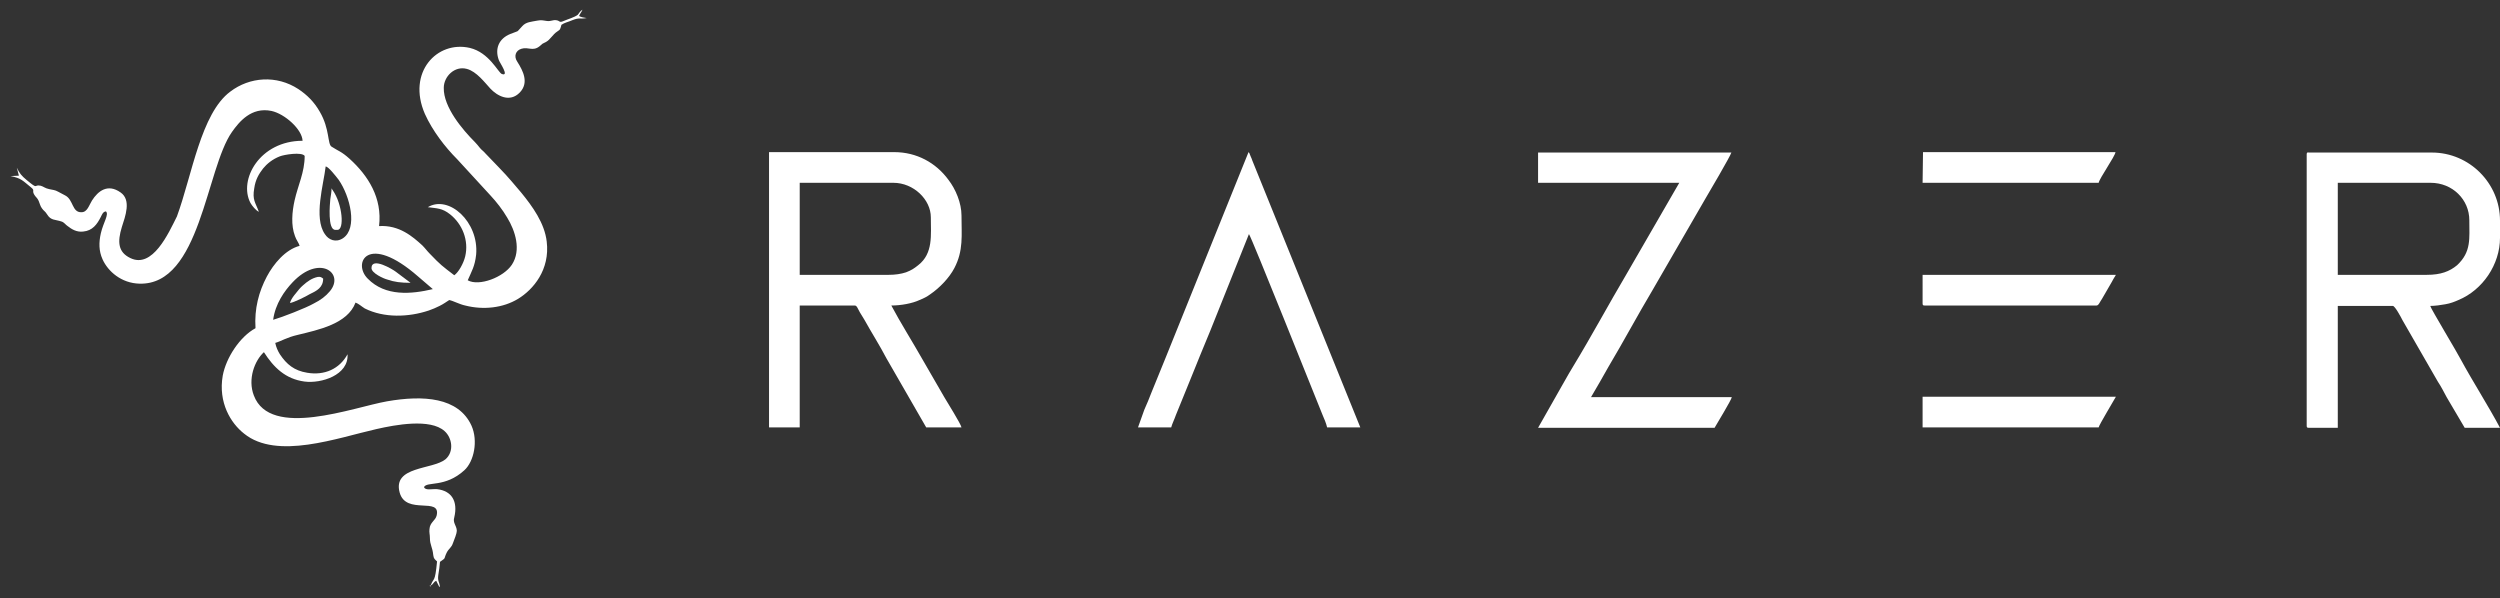
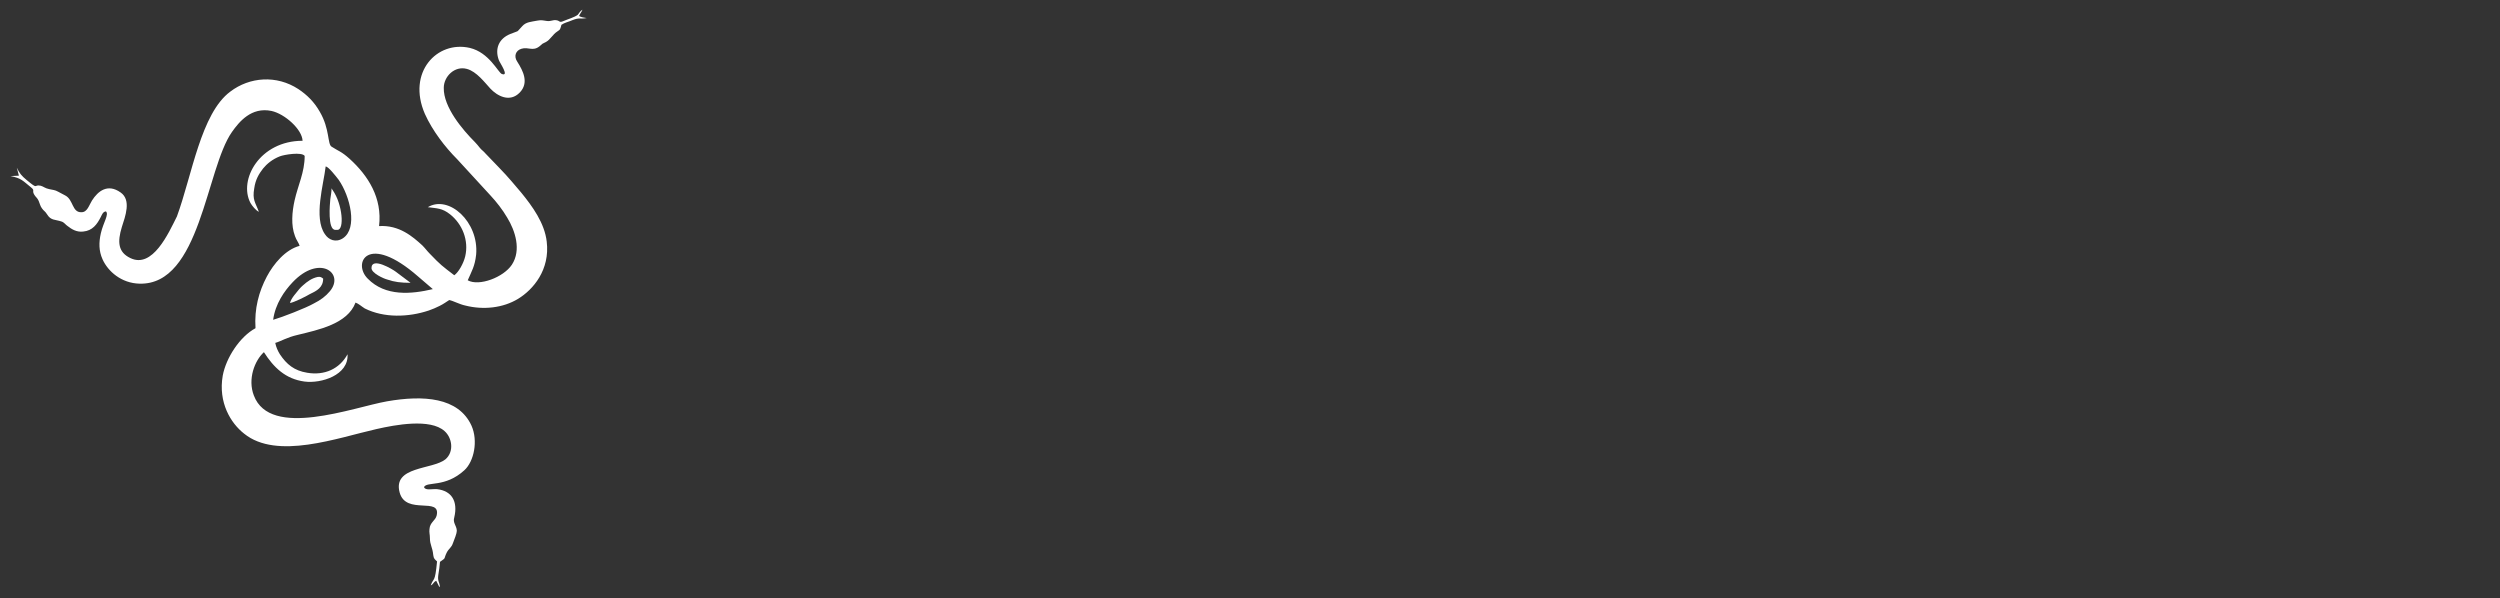
<svg xmlns="http://www.w3.org/2000/svg" version="1.1" id="Layer_1" image-rendering="optimizeQuality" text-rendering="geometricPrecision" shape-rendering="geometricPrecision" x="0px" y="0px" viewBox="0 0 594.9 142.4" style="enable-background:new 0 0 594.9 142.4;" xml:space="preserve">
  <rect x="0" y="0" width="594.9" height="142.4" fill="#333333" stroke="none" />
  <style type="text/css">
	.st0{fill:#FFFFFF;}
</style>
-   <path class="st0" d="M102.5,139.3c0,0.3,0.1,0.2-0.2,0.2C102.3,138.8,102.2,139.5,102.5,139.3z M577.5,65.4h-21.2V43.5h22.1  c5.2,0,9.2,4,9.2,8.9c0,4.4,0.5,7.5-2.9,10.7C582.9,64.6,580.8,65.4,577.5,65.4L577.5,65.4z M548.9,36.7v64.6c0,0.4,0.1,0.5,0.5,0.5  h6.9v-29h13.1c0.5,0,1.9,2.6,2.3,3.4l8.4,14.6c0.8,1.2,1.4,2.4,2.1,3.7l4.3,7.3h8.4c-2.7-5.1-6.6-11.2-9.3-16.2  c-0.8-1.6-7.2-12.2-7.3-12.8c1,0,2.6-0.2,3.6-0.4c1.2-0.2,2.2-0.6,3.1-1c5.8-2.4,9.9-8.5,9.9-14.8v-4.1c0-8.9-7.3-16.2-16.2-16.2  h-29.3C549.1,36.2,548.9,36.3,548.9,36.7z M211.5,65.4h-21.2V43.5h22.3c4.8,0,8.9,4,8.9,8.2s0.6,8.6-3,11.4c-1,0.8-1.6,1.2-2.9,1.7  C214.4,65.2,213,65.4,211.5,65.4z M183,101.7h7.3v-29h13.1c0.5,0,0.7,0.7,1.2,1.6c0.4,0.7,0.7,1.1,1.1,1.8c1.6,2.9,3.7,6.2,5.2,9.1  l9.5,16.5h8.4c-0.2-0.9-3.4-6-4.1-7.2l-5.2-9c-2.2-3.9-5.4-9-7.4-12.8c2.3,0,5-0.5,6.7-1.3c1-0.4,1.8-0.8,2.6-1.4  c2.2-1.5,4.5-3.9,5.7-6.2c2.2-4.2,1.7-7.8,1.7-12.5c0-3-1.4-6.3-3.1-8.5c-3-4.1-7.6-6.6-12.9-6.6H183V101.7z M366,43.5h33.6  L387,65.3c-4.2,7.1-8.4,14.9-12.6,21.8c-0.7,1.2-1.4,2.3-2.1,3.6s-1.4,2.4-2.1,3.7l-4.2,7.4h42c0.5-0.9,4-6.6,4.1-7.3h-33.5l2.1-3.6  c0.7-1.3,1.4-2.4,2.1-3.7c3.4-5.7,7-12.4,10.4-18.1l12.6-21.8c0.6-1,6-10.2,6.2-11h-46V43.5z M270.8,101.7h7.9  c0.2-0.8,0.8-2,1.1-2.9l3.5-8.6c1.5-3.8,3.1-7.6,4.7-11.5l9.2-23c0.6,0.7,15.7,38.6,17.5,43c0.4,0.9,0.9,2.1,1.1,3h7.9L298,38.2  c-0.1-0.3-0.2-0.6-0.4-1c-0.1-0.3-0.1-0.3-0.2-0.5c-0.1-0.3-0.1-0.3-0.3-0.5l-19.8,49.1c-1.1,2.7-2.2,5.4-3.3,8.1  c-0.5,1.3-1.1,2.8-1.7,4.1L270.8,101.7z M457.5,43.5h41.9c0.2-1.1,3.9-6.3,4-7.3h-45.8L457.5,43.5z M457.5,101.7h41.9  c0.1-0.6,3.5-6.2,4.1-7.3h-46V101.7z M457.5,72.2c0,0.4,0.1,0.5,0.5,0.5h40.9c0.5,0,0.8-0.9,1.3-1.6l2.2-3.8  c0.4-0.7,0.7-1.3,1.1-1.9h-46V72.2z" />
  <path class="st0" d="M137.8,3.8c0.2-0.6,0.6-0.9,0.8-1.5c-0.6,0.4-0.7,0.7-1.1,1.2c-0.7,0.6-2.5,1.1-3.4,1.5  c-1.1,0.5-0.8-0.1-1.8-0.2c-0.7-0.1-1.2,0.3-2.1,0.2s-1.3-0.3-2.3-0.1c-1.5,0.3-2.7,0.3-3.6,1.3c-1.7,1.8-0.5,0.9-2.9,1.9  c-2.7,1.1-3.7,3.5-2.7,6.2c0.2,0.6,2.6,4,0.7,3.3c-0.9-0.4-3-5.1-7.6-6.2c-7.8-1.8-15,5.8-10.7,15.7c1.8,4,4.8,7.9,7.7,10.8l7.9,8.6  c1.4,1.5,2.9,3.4,4,5.3c1.9,3.1,3.4,7.7,1.1,11.2c-2,3-7.8,5.2-10.5,3.7c0.9-2.1,1.7-3.3,2-6.1c0.7-7.8-6.5-14.3-11.5-11.3  c2.2,0.3,3.4,0.2,5.3,1.7c2.9,2.3,4.5,6.2,3.6,10c-0.4,1.7-1.6,3.8-2.6,4.5c-3-2.3-3.2-2.4-5.8-5.1c-0.7-0.7-1.1-1.3-1.8-2  c-2.3-2.1-5.5-4.9-10.3-4.6c0.8-6.7-2.6-12-7-16c-2-1.8-2.6-1.8-4.3-2.9c-1-0.6-0.4-4.2-2.8-8.3c-1.3-2.3-3-4-5.1-5.4  c-5.2-3.4-11.6-2.9-16.2,0.6c-7,5.2-9.1,19.9-12.7,29.7c-2,4-5.8,12.5-11.1,9.9c-2.9-1.4-3.1-3.8-2-7.4c0.8-2.5,2.3-6.4-0.3-8.2  c-3.1-2.2-5.4-0.3-6.8,1.9c-0.7,1.1-1.1,2.8-2.5,2.8c-2.3,0.1-1.9-3-3.9-4l-1.7-0.9c-0.7-0.4-1.2-0.4-2.1-0.6c-1-0.2-1.3-0.6-2-0.8  c-1.8-0.4-0.4,1.1-3.4-1.4c-1.1-0.9-1.7-1.6-2.3-2.9l0.5,1.9l-2,0.1c2.6,0.5,2.9,1.1,4.9,2.7c1,0.8,0.1,0.7,0.8,1.8  c0.3,0.5,0.7,0.7,1,1.4c0.3,0.7,0.4,1.3,0.8,1.8c0.4,0.6,0.7,0.6,1.2,1.4c0.9,1.5,1.9,1.2,3.4,1.7c0.7,0.2,1,0.8,1.5,1.1  c0.9,0.7,2.1,1.5,3.7,1.3c2.2-0.2,3.3-1.7,4.2-3.5c0.3-0.6,0.5-1.2,1.2-1.3c0.8,0.7-0.6,2.6-1.2,5.2c-0.5,2.2-0.5,4.2,0.4,6.2  c1.3,2.9,4.5,5.7,8.8,5.8c14.5,0.4,15.8-27.3,22-36.1c1.7-2.4,4.6-6,9.4-5c3.2,0.7,7.3,4.4,7.4,7.1c-10.2,0-15.3,9.3-12.4,14.8  c0.4,0.7,1.3,1.8,2,2.1c-0.8-2.2-1.6-2.8-1.1-5.6c0.3-2.1,1.1-3.4,2.1-4.7c0.9-1.1,2.2-2.2,4-2.9c1-0.4,5.2-1.1,5.9-0.1  c0,3.9-1.6,7-2.4,10.6c-0.6,2.7-0.9,5.9,0.1,8.5c0.3,0.9,0.9,1.6,1.1,2.3c-3.4,0.9-6.2,4.3-7.8,7.3c-1.9,3.6-3,7.6-2.7,12.3  c-3.7,2-7,7-7.8,11.3c-1.1,6.4,1.9,11.3,5.1,13.8c7.8,6.3,22.2,1,31.5-1.1c4.4-1,12.8-2.6,16.2,0.5c1.8,1.6,2.3,4.9,0.2,6.7  c-3.1,2.5-12.6,1.6-10.9,7.9c1.5,5.5,9.9,0.9,8.8,5.5c-0.3,1.2-1.6,1.6-1.7,3.2c-0.1,0.8,0.1,1.3,0.1,2.1c0,1.7,0.6,2.1,0.8,4.1  c0.1,0.9,0.4,1,0.9,1.5c-0.5,5.3-0.8,3.7-1.5,5.7c0.7-0.3,0.5-0.7,1.3-1.1l0.7,1.4h0.2c-0.2-1.3-0.6-1.3-0.4-2.8  c0.2-1.1,0.3-2,0.4-3.1c1.6-1.1,0.8-0.6,1.6-2.2c0.5-1,1.1-1.1,1.5-2.3c0.3-0.9,0.9-2.1,0.9-3c-0.1-1.2-1-1.8-0.6-3.1  c0.9-3.8-0.6-6.3-4.1-6.7c-1.2-0.1-2.8,0.4-3.1-0.5c0.7-1.4,5,0.2,9.6-4c2.3-2.1,3.3-7,1.7-10.6c-3.1-6.8-11.5-7.3-20.1-5.8  c-8,1.4-27.8,9-31.7-1.4c-1.5-3.9,0.2-8.3,2.4-10.3c2.3,3.6,5.1,6.4,9.7,7c3.9,0.5,10.5-1.5,10.2-6.5c-1.9,3.5-5.5,5.1-9.6,4.4  c-3.1-0.5-4.9-2-6.5-4.4c-0.5-0.8-0.9-1.7-1.1-2.7c1.4-0.4,2.7-1.3,5.3-1.9c4.9-1.2,11.9-2.6,13.8-7.7c0.8,0.3,1.4,0.9,2.2,1.4  c4.6,2.3,10.4,2.1,15.2,0.5c0.9-0.3,1.8-0.7,2.6-1.1c1-0.5,1.5-0.9,2.3-1.4c1,0.2,2.4,1,3.8,1.3c4.3,1.1,9,0.6,12.6-1.6  c3.6-2.2,7.6-6.9,6.8-13.6c-0.5-4.4-3.4-8.4-6.1-11.7l-2.3-2.7c-1.5-1.8-4.5-4.8-6.2-6.6c-0.4-0.5-0.9-0.8-1.3-1.3s-0.8-1-1.2-1.4  c-2.9-2.9-7.5-8.3-7.4-12.9c0-2.7,2.6-5.3,5.5-4.5c2.3,0.6,4.3,3.3,5.6,4.7c1.6,1.7,4.6,3.4,7,0.9c2.2-2.3,0.8-5.1-0.6-7.3  c-0.9-1.3-0.4-2.7,1-3.1c1.6-0.5,2.7,0.7,4.3-0.6c0.3-0.2,0.3-0.3,0.7-0.6c0.3-0.2,0.5-0.2,0.8-0.4c1.1-0.6,1.6-1.8,2.7-2.5  c0.8-0.5,0.7-0.6,1-1.6c0.7-0.5,1.7-0.7,2.6-1.1c1.8-0.7,1.7-0.2,3.4-0.5C139,4.2,138.2,4.1,137.8,3.8z M78.5,69.3  c-1,1.2-2.2,2.1-3.8,2.9c-1.9,1.1-7.6,3.3-9.7,3.9c0.5-3.8,2.7-6.9,4.6-8.9C76,60.4,82.1,65,78.5,69.3z M81.6,56.7  c-1.7,1.1-3.4,0.4-4.3-1c-2.7-3.9-0.3-11.8,0.2-16.1c0.7,0.1,2.4,2.3,3.1,3.2C83.3,46.7,85.2,54.3,81.6,56.7z M87.5,66.3  c-3.7-3.7,0-11,12-0.5l3.5,3C97.9,70,91.7,70.6,87.5,66.3z" />
  <path class="st0" d="M69,72.1c0.3-1.2,1.6-2.5,2.2-3.3c0.5-0.6,0.4-0.4,0.9-0.9c1-0.9,2.1-1.7,3.5-2c0.7-0.1,0.9,0.1,1.3,0.4  c0,2.1-1.5,2.9-3.2,3.7C72.9,70.5,69.9,72,69,72.1z" />
  <path class="st0" d="M80.3,54.7h-0.5c-1.9,0-1.3-6.2-1.2-7.3c0.1-0.8,0.3-1.7,0.3-2.6L79,45c0.1,0.2,0.1,0.1,0.2,0.3  C81.5,48.6,82,54.7,80.3,54.7z" />
  <path class="st0" d="M88.4,63.8c0-2.8,5.2,0.4,5.7,0.8l3.6,2.7c-2.3,0-3.9-0.2-5.6-0.8C91.3,66.3,88.4,65,88.4,63.8z" />
</svg>